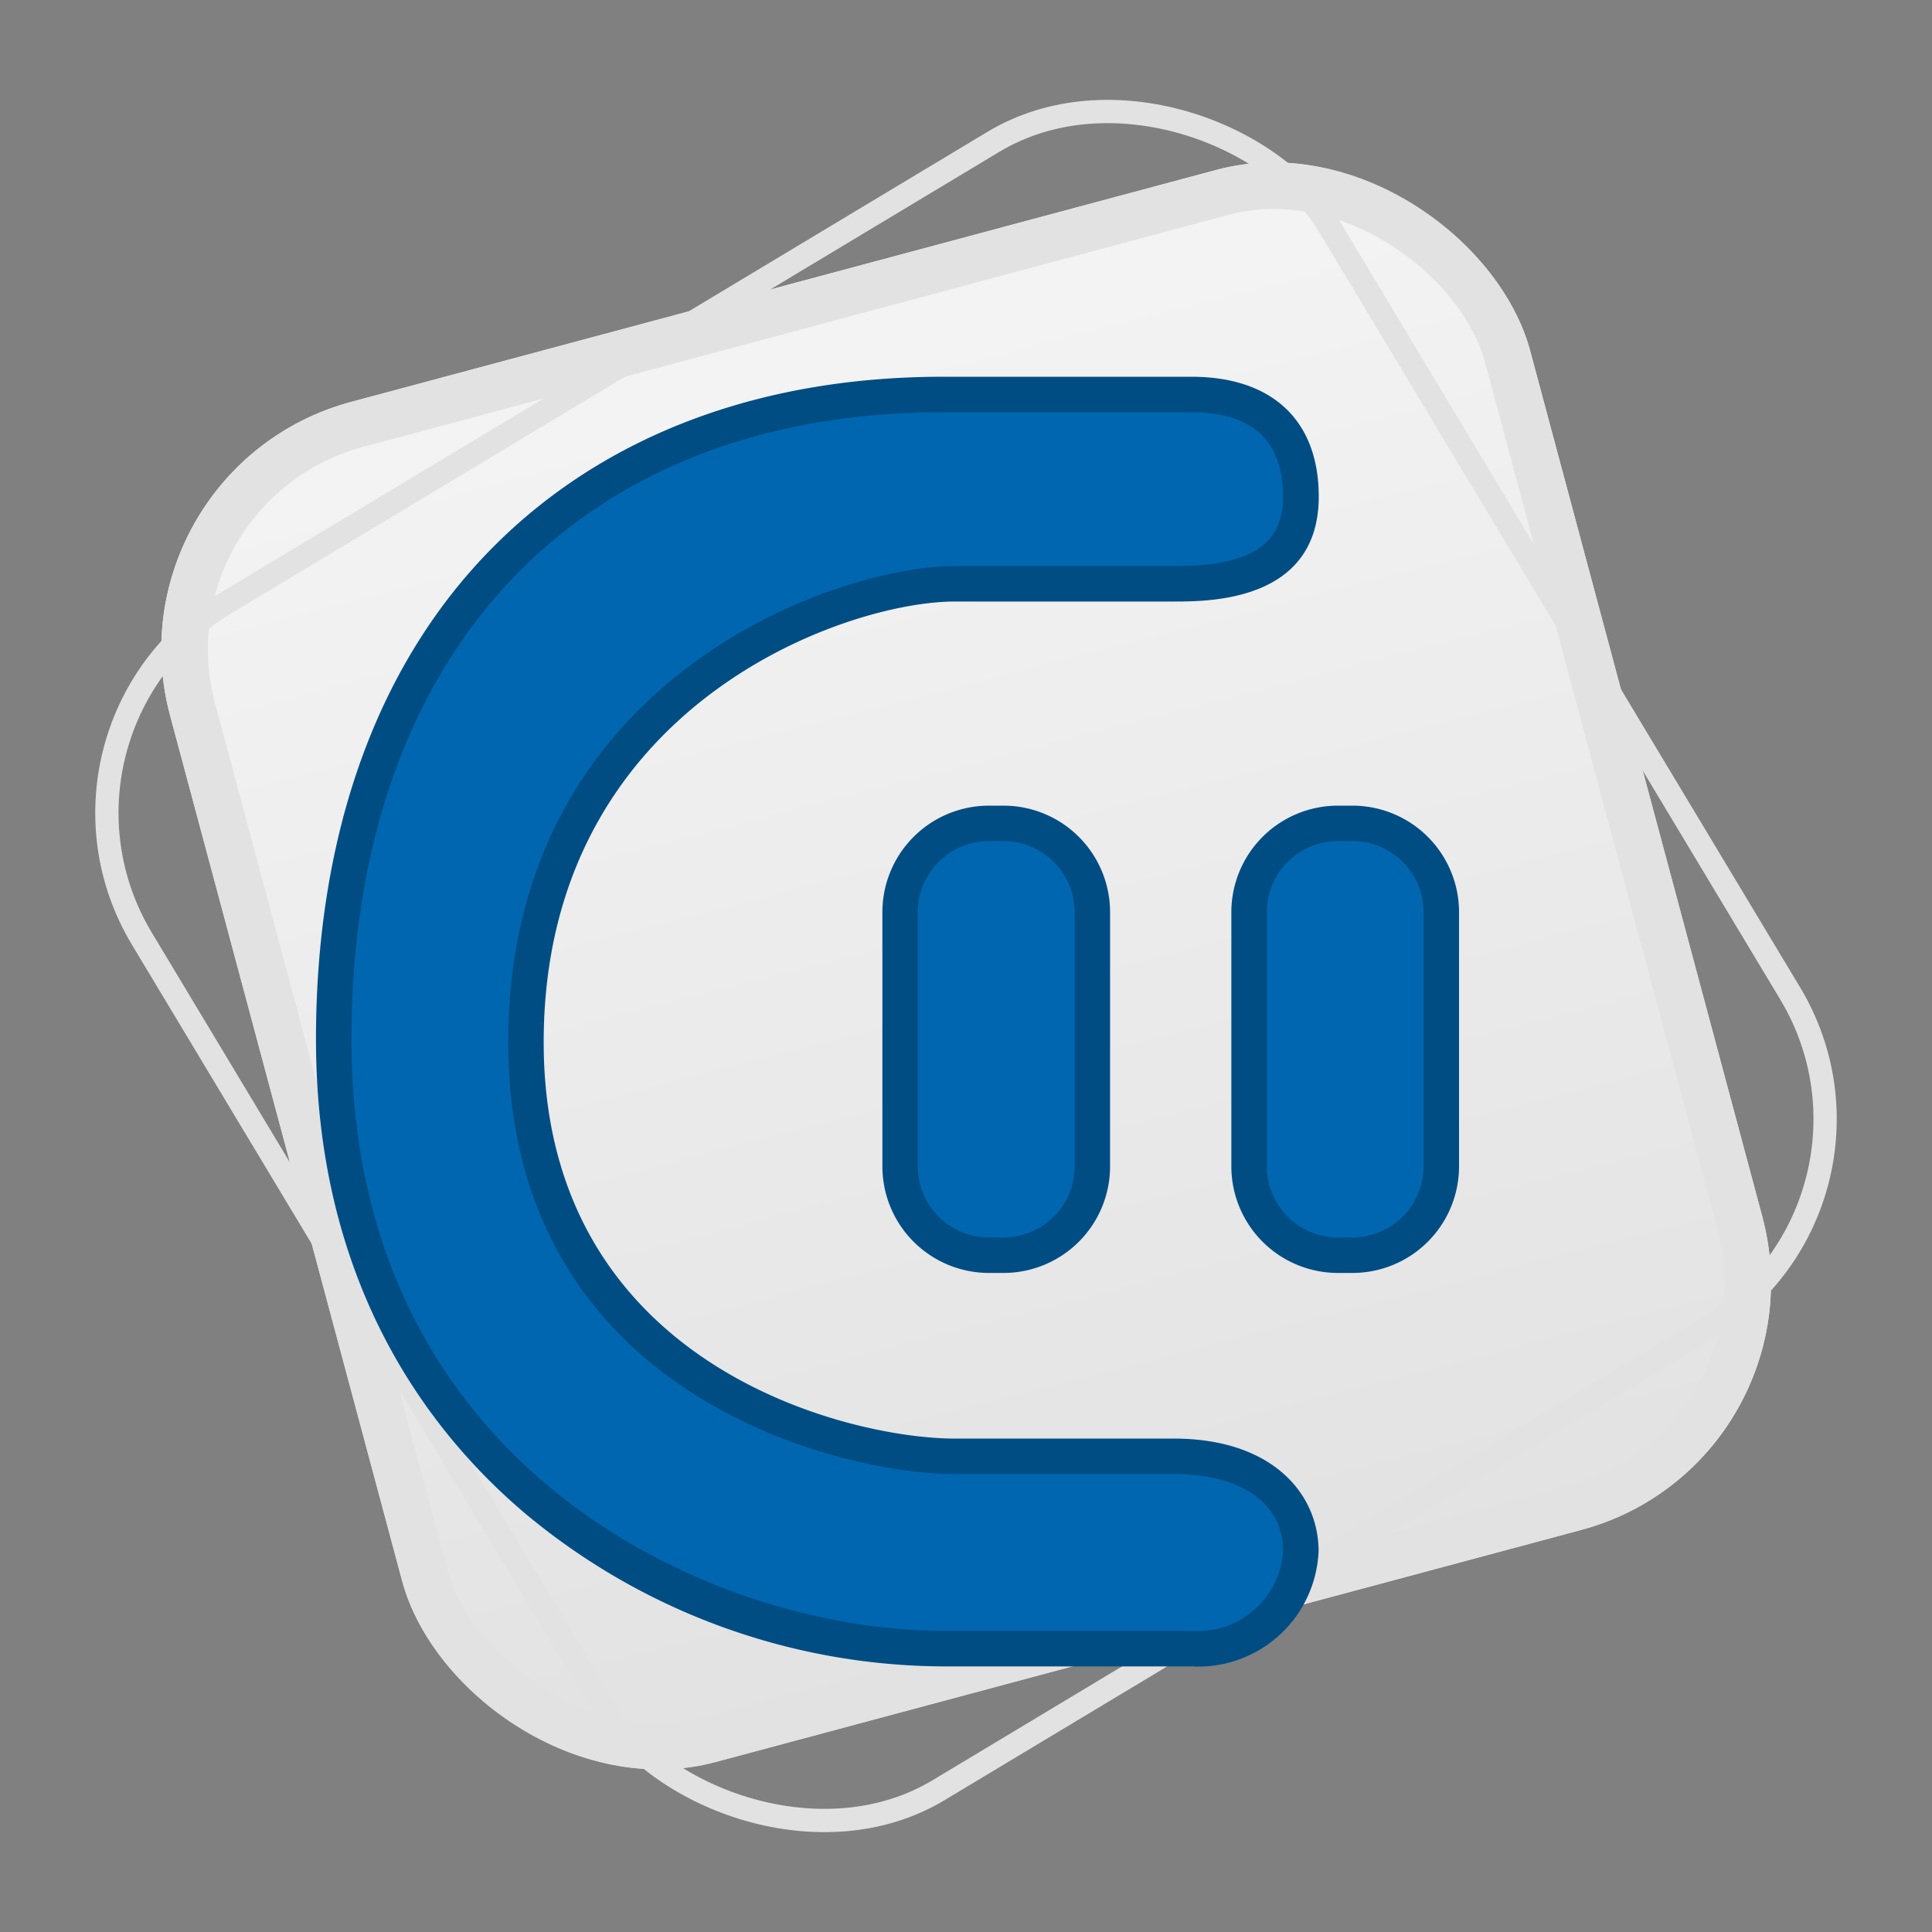
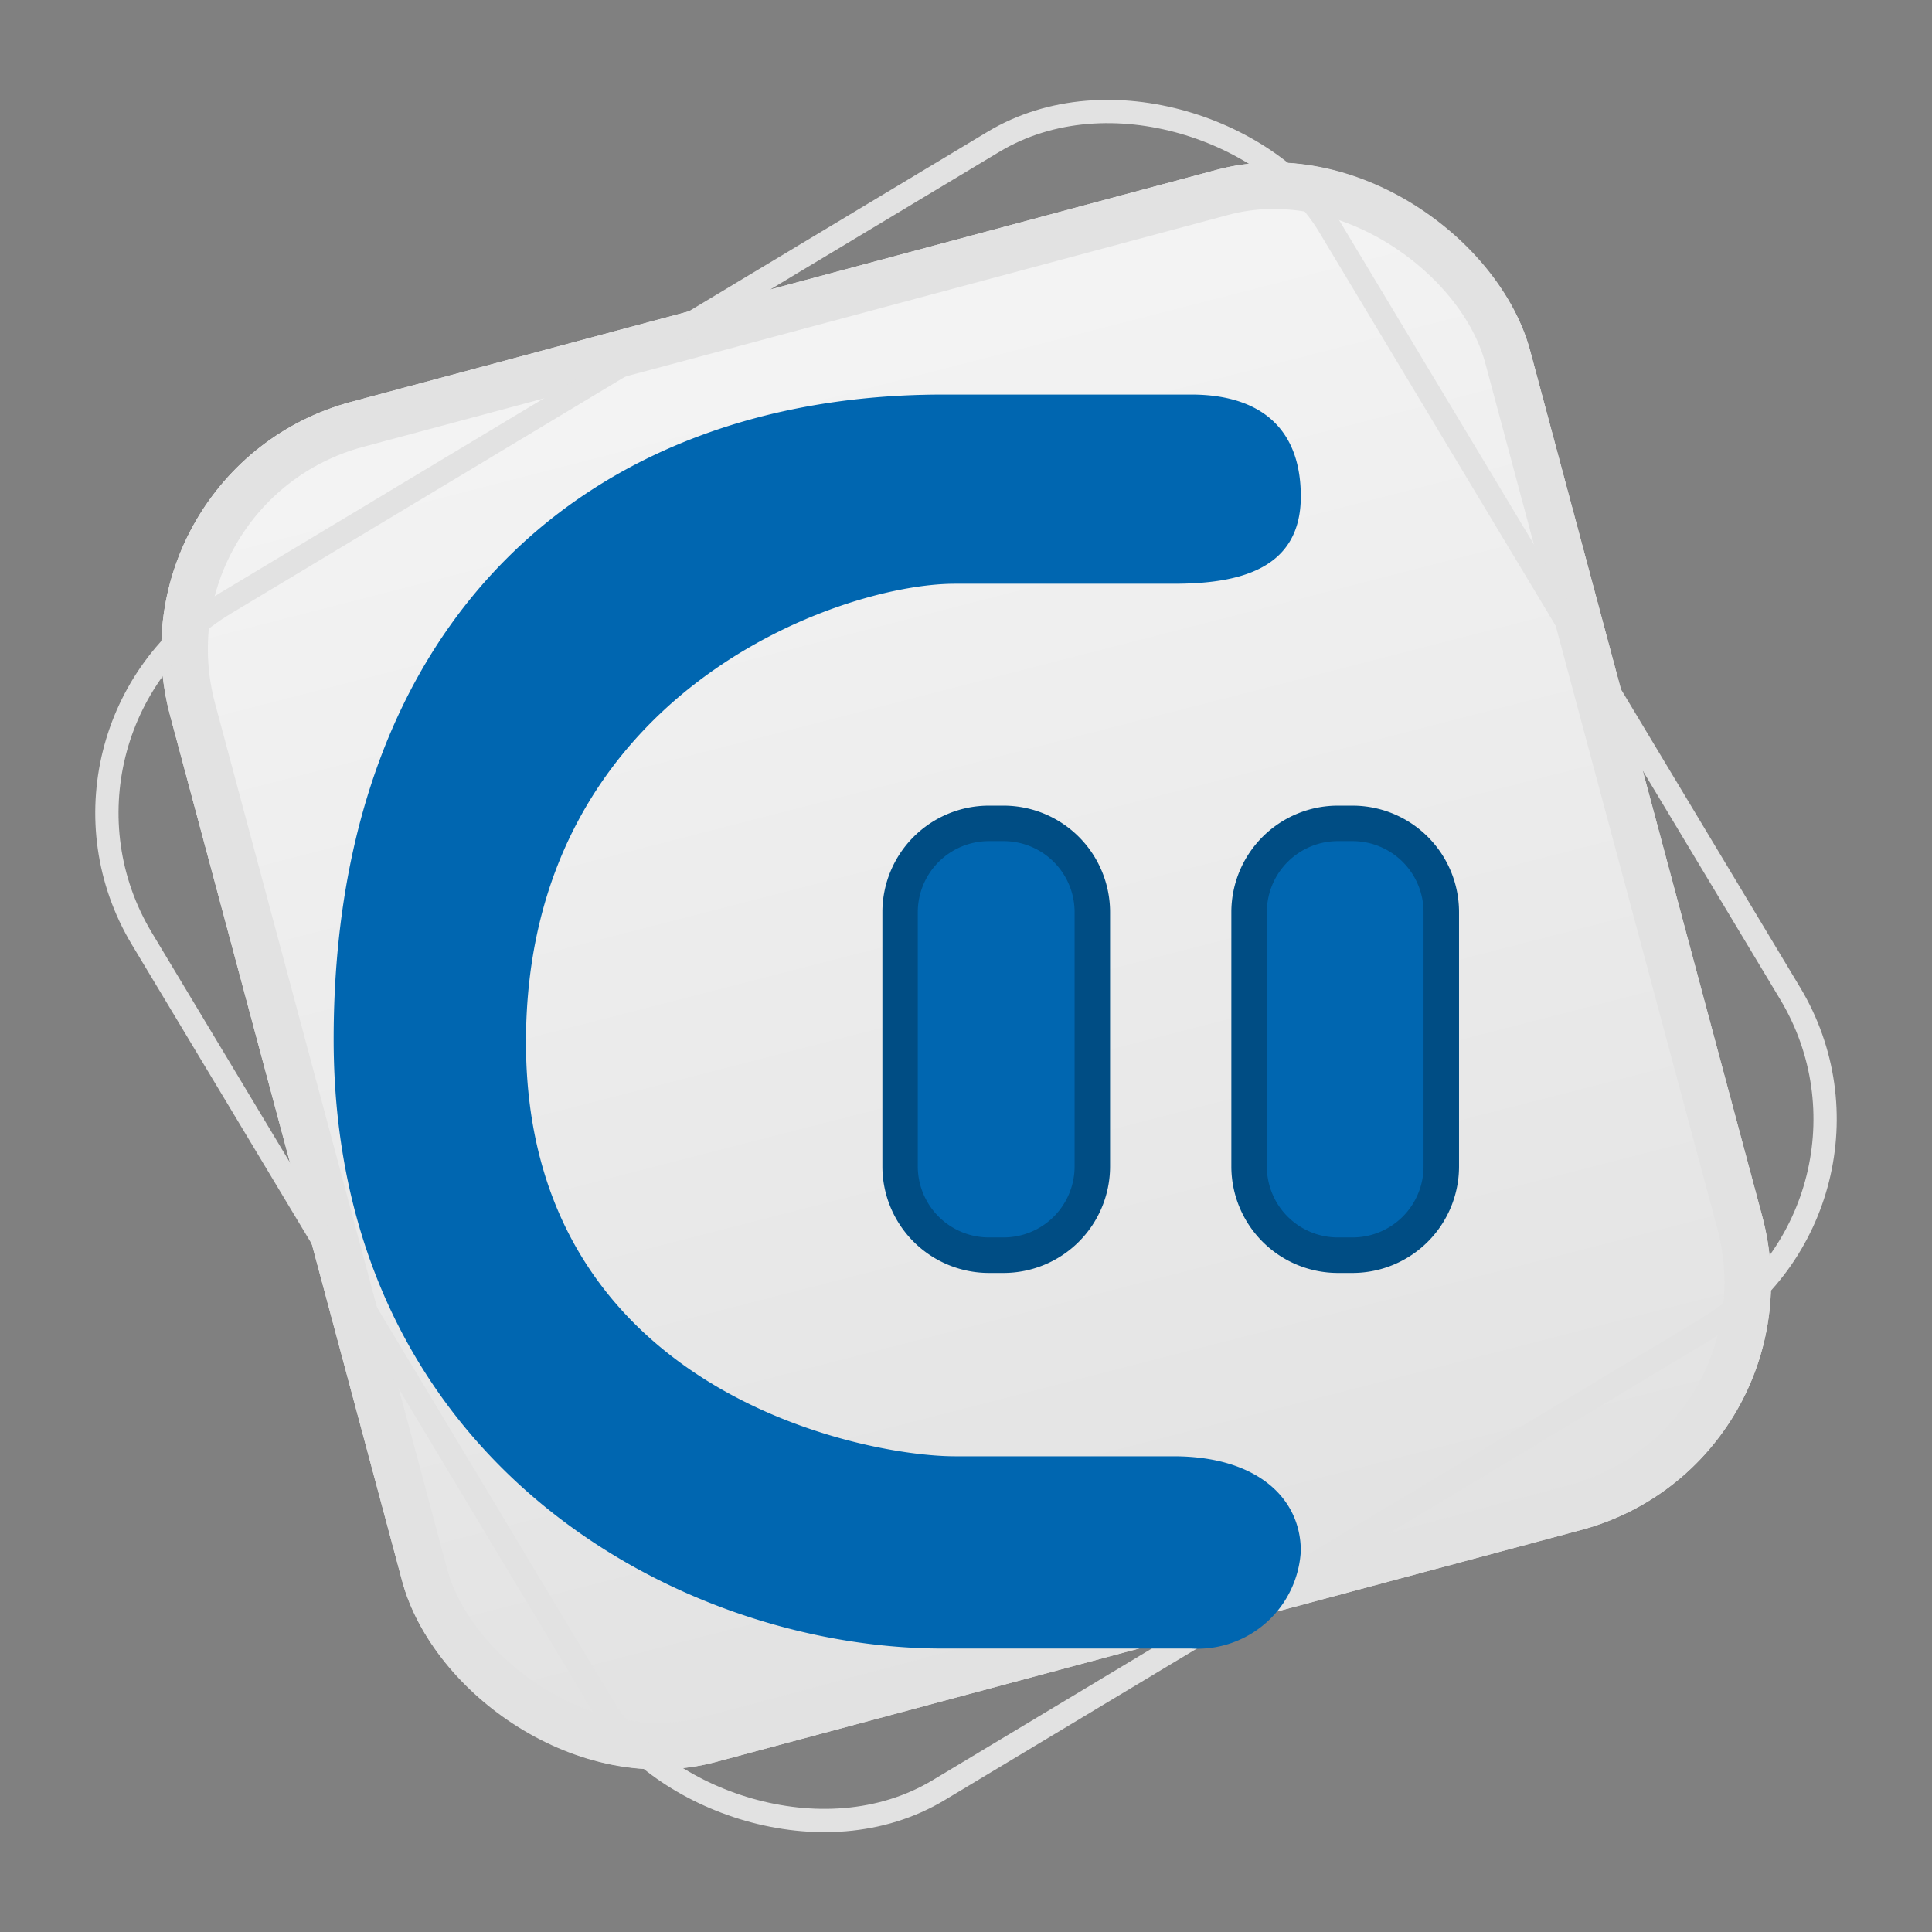
<svg xmlns="http://www.w3.org/2000/svg" width="83.013" height="83.013" viewBox="0 0 83.013 83.013">
  <rect x="0" y="0" width="83.013" height="83.013" fill="#808080" stroke="none" />
  <defs>
    <linearGradient id="a" x1="0.5" x2="0.5" y2="1" gradientUnits="objectBoundingBox">
      <stop offset="0" stop-color="#f4f4f4" />
      <stop offset="1" stop-color="#e2e2e2" />
    </linearGradient>
  </defs>
  <g transform="translate(-5959.423 532.597)">
    <g transform="matrix(0.966, -0.259, 0.259, 0.966, 5963.883, -512.479)" stroke="#e2e2e2" stroke-width="2" fill="url(#a)">
      <rect width="60.496" height="60.496" rx="11" stroke="none" />
      <rect x="1" y="1" width="58.496" height="58.496" rx="10" fill="none" />
    </g>
    <g transform="translate(5959.423 -501.439) rotate(-31)" fill="none" stroke="#e2e2e2" stroke-width="1">
      <rect width="60.496" height="60.496" rx="11" stroke="none" />
      <rect x="0.5" y="0.5" width="59.496" height="59.496" rx="10.5" fill="none" />
    </g>
    <path d="M65.9.9c-15.188,0-26.18,9.659-26.18,27.7s14.74,26.18,26.18,26.18H76.576a4.445,4.445,0,0,0,4.7-4.192c0-2.29-1.906-4.069-5.466-4.069h-9.4c-3.939,0-18.426-2.8-18.426-17.791s13.469-19.7,18.426-19.7h9.4c2.732,0,5.466-.572,5.466-3.749S79.247.9,76.576.9Z" transform="translate(5934.039 -516.543)" fill="#0066b0" />
-     <path d="M76.528,55.5H65.854A28.23,28.23,0,0,1,47.987,49c-4.14-3.47-9.073-9.834-9.073-20.441,0-8.834,2.634-16.15,7.615-21.157C51.289,2.614,57.971.087,65.854.087H76.528C80,.087,82,1.963,82,5.235c0,4.51-4.689,4.51-6.23,4.51H66.363c-4.718,0-17.665,4.489-17.665,18.936,0,13.9,13.082,17.03,17.665,17.03h9.4c4.3,0,6.23,2.426,6.23,4.831A5.175,5.175,0,0,1,76.528,55.5ZM65.854,1.612c-15.677,0-25.415,10.323-25.415,26.942,0,18.515,15.588,25.416,25.415,25.416H76.528a3.671,3.671,0,0,0,3.94-3.43c0-2.04-1.8-3.306-4.7-3.306H66.363c-4.979,0-19.19-3.408-19.19-18.554,0-15.612,14.065-20.459,19.19-20.459h9.4c3.3,0,4.7-.893,4.7-2.986,0-2.4-1.324-3.623-3.94-3.623H65.854Z" transform="translate(5934.086 -516.496)" fill="#004d84" />
    <path d="M89.763,35.211a3.813,3.813,0,0,1-3.813,3.814h-.635A3.813,3.813,0,0,1,81.5,35.211V24.284a3.813,3.813,0,0,1,3.813-3.814h.635a3.813,3.813,0,0,1,3.813,3.814Z" transform="translate(5931.592 -517.689)" fill="#0066b0" />
    <path d="M85.9,39.74h-.635a4.58,4.58,0,0,1-4.574-4.576V24.236a4.579,4.579,0,0,1,4.574-4.574H85.9a4.578,4.578,0,0,1,4.574,4.574V35.164A4.58,4.58,0,0,1,85.9,39.74Zm-.635-18.554a3.052,3.052,0,0,0-3.049,3.05V35.164a3.052,3.052,0,0,0,3.049,3.05H85.9a3.052,3.052,0,0,0,3.049-3.05V24.236a3.052,3.052,0,0,0-3.049-3.05Z" transform="translate(5931.64 -517.642)" fill="#004d84" />
    <path d="M73.832,35.211a3.812,3.812,0,0,1-3.811,3.814h-.635a3.814,3.814,0,0,1-3.814-3.814V24.284a3.814,3.814,0,0,1,3.814-3.814h.635a3.813,3.813,0,0,1,3.811,3.814Z" transform="translate(5932.525 -517.689)" fill="#0066b0" />
    <path d="M69.974,39.74h-.635a4.58,4.58,0,0,1-4.574-4.576V24.236a4.579,4.579,0,0,1,4.574-4.574h.635a4.579,4.579,0,0,1,4.574,4.574V35.164A4.58,4.58,0,0,1,69.974,39.74Zm-.635-18.554a3.056,3.056,0,0,0-3.053,3.05V35.164a3.056,3.056,0,0,0,3.053,3.05h.635a3.053,3.053,0,0,0,3.05-3.05V24.236a3.053,3.053,0,0,0-3.05-3.05Z" transform="translate(5932.572 -517.642)" fill="#004d84" />
  </g>
</svg>